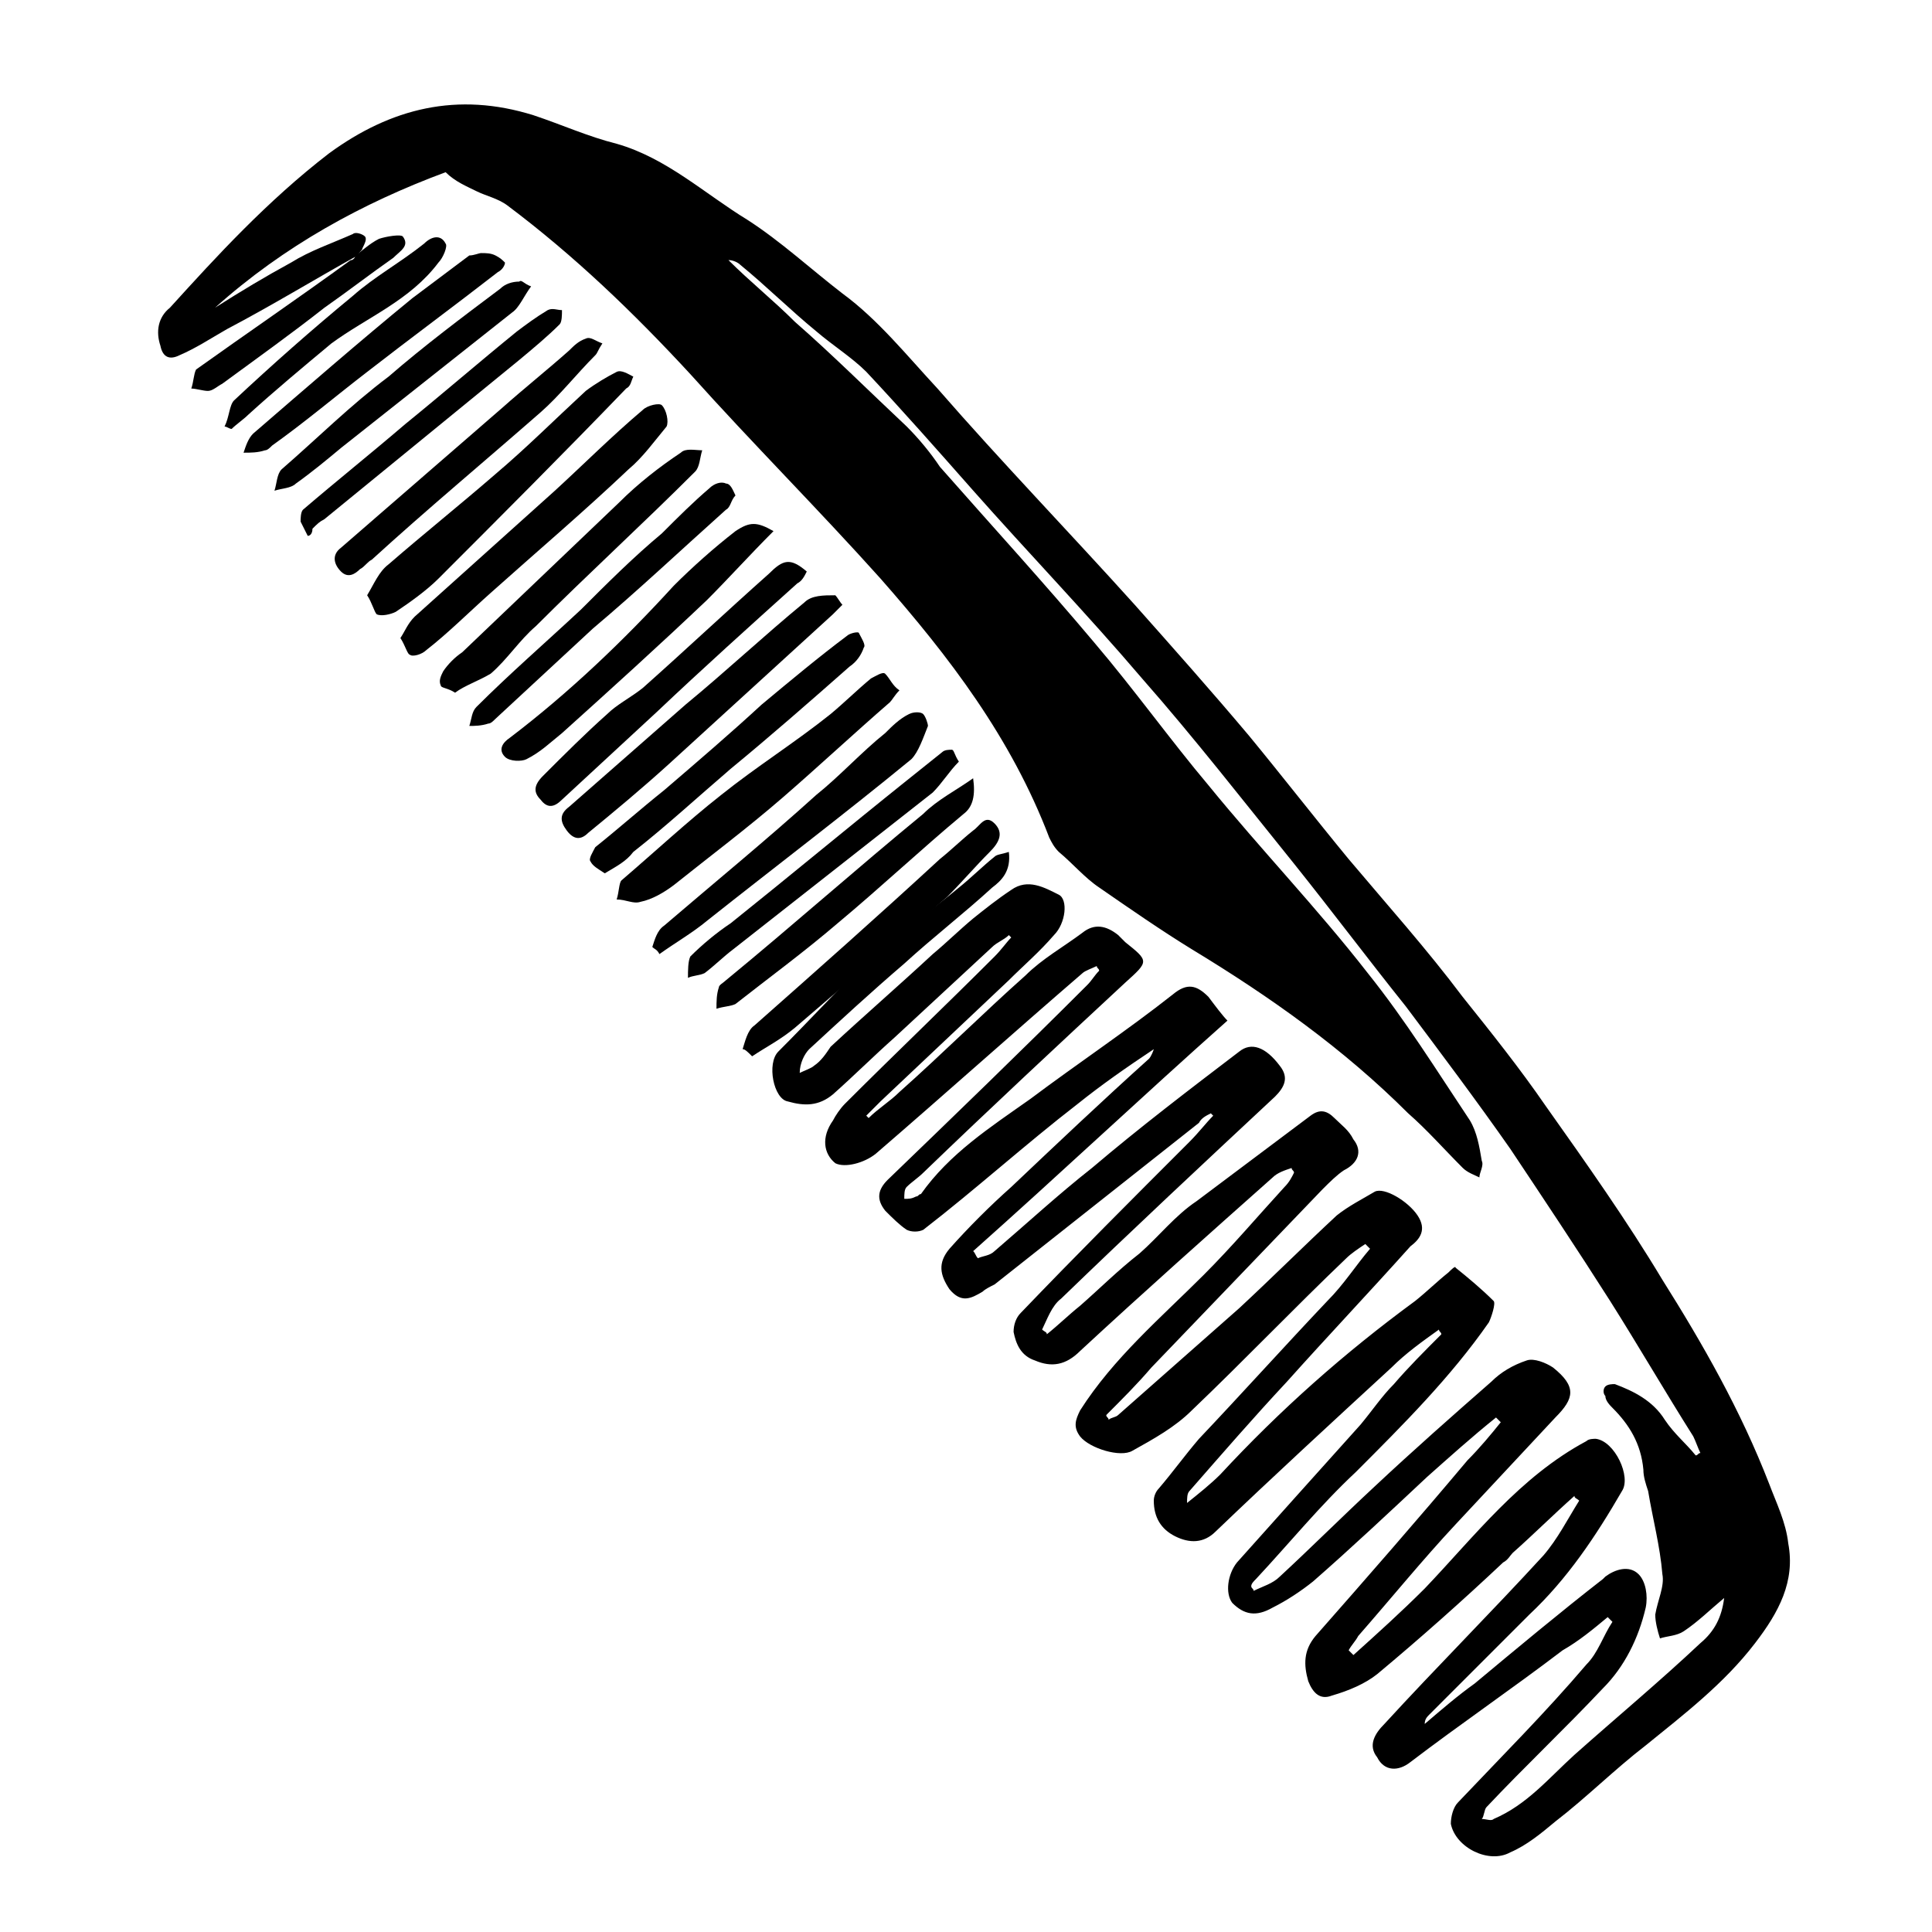
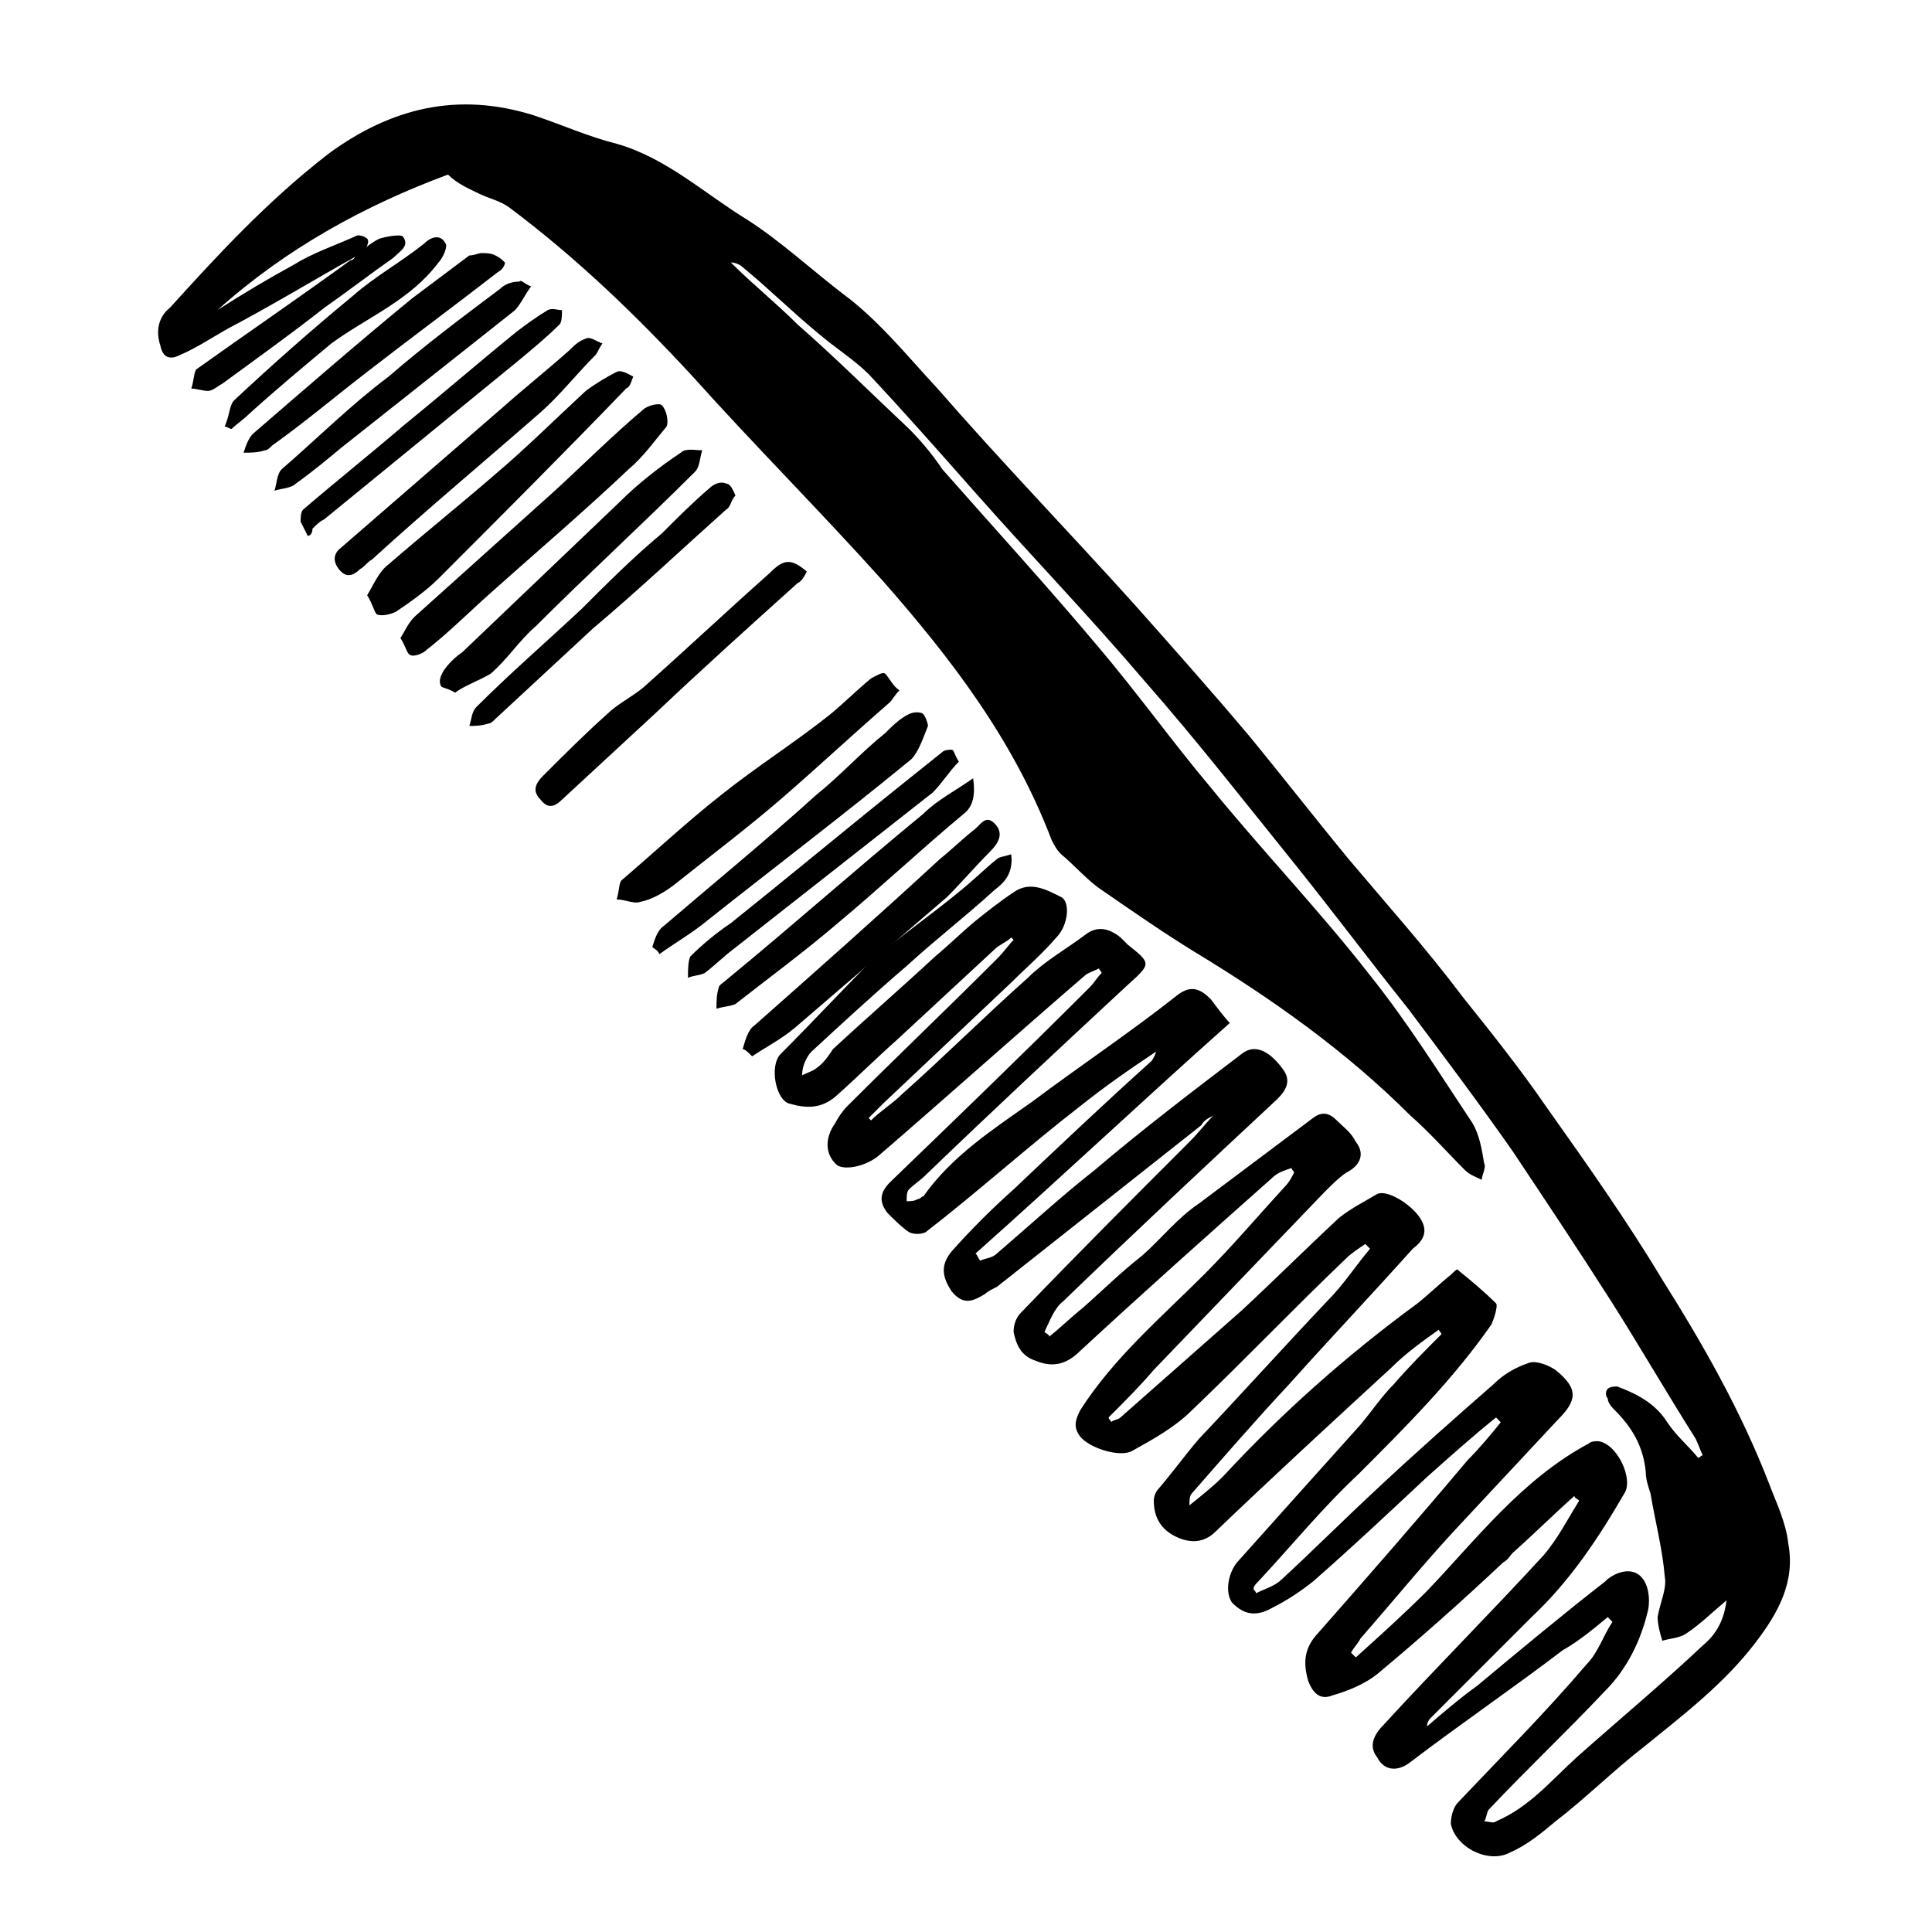
<svg xmlns="http://www.w3.org/2000/svg" fill="#000000" width="800px" height="800px" version="1.1" viewBox="144 144 512 512">
  <g>
-     <path d="m238.78 211.7c-11.336 6.297-22.672 13.227-34.637 19.523-4.41 2.519-8.188 5.039-12.594 6.926-2.519 1.258-4.41 0.629-5.039-2.519-1.258-3.777-0.629-7.559 2.519-10.078 6.297-6.926 12.594-13.855 19.523-20.781 6.926-6.926 14.484-13.855 22.672-20.152 16.375-11.965 34.008-16.375 54.16-10.078 7.559 2.519 14.484 5.668 22.043 7.559 13.227 3.777 23.301 13.227 34.637 20.152 8.816 5.668 17.004 13.227 25.191 19.523 9.445 6.926 17.004 16.375 25.191 25.191 17.004 19.523 35.266 38.414 52.27 57.309 10.078 11.336 20.152 22.672 30.23 34.637 8.816 10.707 17.633 22.043 26.449 32.746 10.078 11.965 20.781 23.93 30.23 36.527 7.559 9.445 15.113 18.895 22.043 28.969 10.707 15.113 21.41 30.23 30.859 45.973 10.707 17.004 20.781 34.637 28.34 54.16 1.891 5.039 4.41 10.078 5.039 15.742 1.891 10.078-2.519 18.262-8.816 26.449-8.188 10.707-18.895 18.895-28.969 27.078-8.188 6.297-15.742 13.855-23.93 20.152-3.777 3.148-7.559 6.297-11.965 8.188-5.668 3.148-14.484-1.258-15.742-7.559 0-1.891 0.629-4.41 1.891-5.668 11.336-11.965 23.301-23.93 34.008-36.527 3.148-3.148 4.41-7.559 6.926-11.336-0.629-0.629-0.629-0.629-1.258-1.258-3.777 3.148-7.559 6.297-11.965 8.816-13.227 10.078-27.078 19.523-40.305 29.598-3.148 2.519-6.926 2.519-8.816-1.258-2.519-3.148-0.629-6.297 1.891-8.816 13.855-15.113 28.34-29.598 42.195-44.715 3.777-4.41 6.297-9.445 9.445-14.484-0.629-0.629-1.258-0.629-1.258-1.258-5.668 5.039-10.707 10.078-16.375 15.113-0.629 0.629-1.258 1.891-2.519 2.519-10.707 10.078-22.043 20.152-33.379 29.598-3.148 2.519-7.559 4.41-11.965 5.668-3.148 1.258-5.039-0.629-6.297-3.777-1.258-4.41-1.258-8.188 1.891-11.965 13.855-15.742 27.078-30.859 40.305-46.602 3.148-3.148 6.297-6.926 8.816-10.078l-1.258-1.258c-6.297 5.039-12.594 10.707-18.262 15.742-10.078 9.445-20.152 18.895-30.23 27.711-3.148 2.519-6.926 5.039-10.707 6.926-4.41 2.519-7.559 1.891-10.707-1.258-1.891-2.519-1.258-7.559 1.258-10.707 10.707-11.965 21.41-23.93 32.746-36.527 3.148-3.777 5.668-7.559 8.816-10.707 3.777-4.41 8.188-8.816 12.594-13.227 0-0.629-0.629-0.629-0.629-1.258-4.41 3.148-8.816 6.297-12.594 10.078-15.742 14.484-31.488 28.969-46.602 43.453-3.148 3.148-6.926 3.148-10.707 1.258-3.777-1.891-5.668-5.039-5.668-9.445 0-1.258 0.629-2.519 1.258-3.148 3.777-4.41 6.926-8.816 10.707-13.227 11.336-11.965 22.672-24.562 34.008-36.527 4.41-4.41 7.559-9.445 11.336-13.855-0.629-0.629-0.629-0.629-1.258-1.258-1.891 1.258-3.777 2.519-5.039 3.777-13.855 13.227-27.078 27.078-40.934 40.305-4.41 4.41-10.078 7.559-15.742 10.707-3.148 1.891-11.336-0.629-13.855-3.777-1.891-2.519-1.258-4.41 0-6.926 8.816-13.855 21.41-24.562 32.746-35.895 7.559-7.559 14.484-15.742 21.41-23.301 1.258-1.258 1.891-2.519 2.519-3.777 0-0.629-0.629-0.629-0.629-1.258-1.891 0.629-3.777 1.258-5.039 2.519-17.004 15.113-34.008 30.23-51.012 45.973-3.777 3.777-7.559 4.41-11.965 2.519-3.777-1.258-5.039-4.41-5.668-7.559 0-1.891 0.629-3.777 1.891-5.039 14.484-15.113 29.598-30.23 44.715-45.344 2.519-2.519 4.41-5.039 6.297-6.926l-0.629-0.629c-1.258 0.629-2.519 1.258-3.148 2.519-18.262 14.484-35.895 28.34-54.16 42.824-1.258 0.629-2.519 1.258-3.148 1.891-3.148 1.891-5.668 3.148-8.816-0.629-2.519-3.777-3.148-6.926 0-10.707 5.039-5.668 10.707-11.336 16.375-16.375 11.965-11.336 23.93-22.672 36.527-34.008 0 0 0.629-0.629 1.258-2.519-7.559 5.039-13.855 9.445-20.152 14.484-13.855 10.707-27.078 22.672-40.934 33.379-1.258 0.629-3.148 0.629-4.41 0-1.891-1.258-3.777-3.148-5.668-5.039-2.519-3.148-1.891-5.668 0.629-8.188 17.633-17.004 35.266-34.008 52.898-51.641 1.258-1.258 1.891-2.519 3.148-3.777 0-0.629-0.629-0.629-0.629-1.258-1.258 0.629-3.148 1.258-3.777 1.891-18.262 15.742-36.527 32.117-54.789 47.863-3.148 2.519-8.188 3.777-10.707 2.519-3.148-2.519-3.777-6.926-0.629-11.336 0.629-1.258 1.891-3.148 3.148-4.41 13.227-13.227 26.449-25.82 39.676-39.047 1.891-1.891 3.148-3.777 4.41-5.039l-0.629-0.629c-1.258 1.258-3.148 1.891-4.41 3.148-8.816 8.188-17.004 15.742-25.82 23.93-5.668 5.039-10.707 10.078-16.375 15.113-3.777 3.148-7.559 3.148-11.965 1.891-3.777-0.629-5.668-10.078-2.519-13.227 8.188-8.188 16.375-17.004 24.562-25.191 7.559-6.297 15.742-11.965 23.301-18.262 3.148-2.519 6.297-5.668 9.445-8.188 0.629-0.629 1.891-0.629 3.777-1.258 0.629 5.039-1.891 7.559-4.41 9.445-7.559 6.926-15.742 13.227-23.301 20.152-8.816 7.559-17.004 15.113-25.191 22.672-1.258 1.258-2.519 3.777-2.519 6.297 1.258-0.629 3.148-1.258 3.777-1.891 1.891-1.258 3.148-3.148 4.41-5.039 8.816-8.188 18.262-16.375 27.078-24.562 3.777-3.148 6.926-6.297 10.707-9.445 3.148-2.519 6.297-5.039 10.078-7.559 4.41-3.148 8.816-0.629 12.594 1.258 2.519 1.258 1.891 7.559-1.258 10.707-3.777 4.41-8.188 8.188-11.965 11.965-11.336 10.707-22.672 21.41-34.008 32.117-1.258 1.258-2.519 2.519-3.777 3.777l0.629 0.629c2.519-2.519 5.668-4.41 8.188-6.926 11.336-10.078 22.043-20.781 33.379-30.859 4.41-4.41 10.078-7.559 15.113-11.336 3.148-2.519 6.297-1.891 9.445 0.629 0.629 0.629 1.258 1.258 1.891 1.891 6.297 5.039 6.297 5.039 0 10.707-17.633 16.375-35.895 33.379-53.531 50.383-1.258 1.258-3.148 2.519-4.41 3.777-0.629 0.629-0.629 1.891-0.629 3.148 1.258 0 1.891 0 3.148-0.629 0.629 0 0.629-0.629 1.258-0.629 7.559-10.707 18.262-17.633 28.969-25.191 12.594-9.445 25.82-18.262 37.785-27.711 3.777-3.148 6.297-2.519 9.445 0.629 1.891 2.519 3.777 5.039 5.039 6.297-22.672 20.152-44.715 40.934-67.383 61.086 0.629 0.629 0.629 1.258 1.258 1.891 1.258-0.629 3.148-0.629 4.41-1.891 8.816-7.559 17.004-15.113 25.82-22.043 12.594-10.707 25.82-20.781 39.047-30.859 3.148-2.519 6.926-1.258 10.707 3.777 2.519 3.148 1.258 5.668-1.258 8.188-18.895 17.633-37.785 35.266-56.68 53.531-2.519 1.891-3.777 5.668-5.039 8.188 0.629 0.629 1.258 0.629 1.258 1.258 3.148-2.519 5.668-5.039 8.816-7.559 5.039-4.41 10.078-9.445 15.742-13.855 5.039-4.41 9.445-10.078 15.113-13.855 10.078-7.559 20.152-15.113 30.23-22.672 2.519-1.891 4.41-1.258 6.297 0.629 1.891 1.891 3.777 3.148 5.039 5.668 2.519 3.148 1.258 6.297-2.519 8.188-1.891 1.258-3.777 3.148-5.668 5.039-15.113 15.742-30.23 31.488-45.344 47.23-3.777 4.41-7.559 8.188-11.965 12.594 0 0.629 0.629 0.629 0.629 1.258 0.629-0.629 1.891-0.629 2.519-1.258 10.707-9.445 21.41-18.895 32.117-28.34 8.816-8.188 17.004-16.375 25.82-24.562 3.148-2.519 6.926-4.41 10.078-6.297 2.519-1.258 8.816 2.519 11.336 6.297 2.519 3.777 0.629 6.297-1.891 8.188-10.707 11.965-22.043 23.93-32.746 35.895-8.816 9.445-17.004 18.895-25.82 28.969-0.629 0.629-0.629 1.891-0.629 3.148 3.148-2.519 6.297-5.039 8.816-7.559 15.742-17.004 32.746-32.117 51.641-45.973 3.148-2.519 5.668-5.039 8.816-7.559 0.629-0.629 1.891-1.891 1.891-1.258 3.148 2.519 6.926 5.668 10.078 8.816 0.629 0.629-0.629 4.41-1.258 5.668-10.078 14.484-22.672 27.078-35.266 39.676-9.445 8.816-17.633 18.895-26.449 28.34-0.629 0.629-1.258 1.258-1.258 1.891 0 0.629 0.629 0.629 0.629 1.258 2.519-1.258 5.039-1.891 6.926-3.777 8.188-7.559 16.375-15.742 25.191-23.93 10.078-9.445 20.781-18.895 30.859-27.711 2.519-2.519 5.668-4.41 9.445-5.668 1.891-0.629 5.039 0.629 6.926 1.891 6.297 5.039 5.668 8.188 0.629 13.227-8.816 9.445-17.633 18.895-26.449 28.34-8.816 9.445-17.004 19.523-25.82 29.598-0.629 1.258-1.891 2.519-2.519 3.777 0.629 0.629 0.629 0.629 1.258 1.258 6.297-5.668 12.594-11.336 18.895-17.633 13.227-13.855 25.191-29.598 42.824-39.047 0.629-0.629 1.891-0.629 2.519-0.629 5.039 0.629 9.445 10.078 6.926 13.855-6.926 11.965-14.484 23.301-24.562 32.746-8.816 8.816-17.633 17.633-26.449 26.449-0.629 0.629-1.258 1.258-1.258 2.519 4.41-3.777 8.816-7.559 13.227-10.707 11.336-9.445 22.672-18.895 34.008-27.711l0.629-0.629c2.519-1.891 6.297-3.148 8.816-0.629 1.891 1.891 2.519 5.668 1.891 8.816-1.891 8.188-5.668 15.742-11.336 21.41-10.078 10.707-20.781 20.781-30.859 31.488-0.629 0.629-0.629 2.519-1.258 3.148 1.258 0 2.519 0.629 3.148 0 8.816-3.777 14.484-10.707 21.41-17.004 11.336-10.078 22.672-19.523 33.379-29.598 3.777-3.148 5.668-6.926 6.297-11.965-3.777 3.148-6.926 6.297-10.707 8.816-1.891 1.258-4.41 1.258-6.297 1.891-0.629-1.891-1.258-4.41-1.258-6.297 0.629-3.777 2.519-7.559 1.891-10.707-0.629-7.559-2.519-14.484-3.777-22.043-0.629-1.891-1.258-3.777-1.258-5.668-0.629-6.926-3.777-11.965-8.188-16.375-0.629-0.629-1.891-1.891-1.891-3.148-0.629-0.629-0.629-1.891 0-2.519s1.891-0.629 2.519-0.629c5.039 1.891 10.078 4.41 13.227 9.445 2.519 3.777 5.668 6.297 8.188 9.445 0.629 0 0.629-0.629 1.258-0.629-0.629-1.258-1.258-3.148-1.891-4.41-7.559-11.965-14.484-23.93-22.043-35.895-8.816-13.855-17.633-27.078-26.449-40.305-8.816-12.594-18.262-25.191-27.711-37.785-10.078-12.594-19.523-25.191-29.598-37.785-13.227-16.375-26.449-33.379-40.305-49.121-14.484-17.004-30.23-33.379-44.715-49.75-9.445-10.707-18.895-21.41-28.34-31.488-3.777-3.777-8.816-6.926-13.227-10.707-6.926-5.668-13.227-11.965-20.152-17.633-0.629-0.629-1.891-1.258-3.148-1.258 5.668 5.668 11.965 10.707 17.633 16.375 10.078 8.816 19.523 18.262 29.598 27.711 3.148 3.148 6.297 6.926 8.816 10.707 13.855 15.742 27.711 30.859 40.934 46.602 10.707 12.594 20.152 25.82 30.23 37.785 13.855 17.004 28.969 32.746 42.195 49.75 10.078 12.594 18.262 25.82 27.078 39.047 1.891 3.148 2.519 6.926 3.148 10.707 0.629 1.258-0.629 3.148-0.629 4.41-1.258-0.629-3.148-1.258-4.41-2.519-5.039-5.039-9.445-10.078-14.484-14.484-17.004-17.004-36.527-30.859-57.309-43.453-8.188-5.039-16.375-10.707-24.562-16.375-3.777-2.519-6.926-6.297-10.707-9.445-1.258-1.258-1.891-2.519-2.519-3.777-10.078-26.449-26.449-47.863-44.715-68.645-16.375-18.262-34.008-35.895-50.383-54.16-15.113-16.375-30.859-31.488-48.492-44.715-2.519-1.891-5.668-2.519-8.188-3.777-2.519-1.258-5.668-2.519-8.188-5.039-22.043 8.188-42.824 19.523-61.086 35.895 6.926-4.41 13.227-8.188 20.152-11.965 5.039-3.148 10.707-5.039 16.375-7.559 0.629-0.629 2.519 0 3.148 0.629 0.629 0.629 0 1.891-0.629 3.148-0.016 0.656-1.273 1.285-1.273 1.914-0.633 0 0 0 0 0z" />
+     <path d="m238.78 211.7c-11.336 6.297-22.672 13.227-34.637 19.523-4.41 2.519-8.188 5.039-12.594 6.926-2.519 1.258-4.41 0.629-5.039-2.519-1.258-3.777-0.629-7.559 2.519-10.078 6.297-6.926 12.594-13.855 19.523-20.781 6.926-6.926 14.484-13.855 22.672-20.152 16.375-11.965 34.008-16.375 54.16-10.078 7.559 2.519 14.484 5.668 22.043 7.559 13.227 3.777 23.301 13.227 34.637 20.152 8.816 5.668 17.004 13.227 25.191 19.523 9.445 6.926 17.004 16.375 25.191 25.191 17.004 19.523 35.266 38.414 52.27 57.309 10.078 11.336 20.152 22.672 30.23 34.637 8.816 10.707 17.633 22.043 26.449 32.746 10.078 11.965 20.781 23.93 30.23 36.527 7.559 9.445 15.113 18.895 22.043 28.969 10.707 15.113 21.41 30.23 30.859 45.973 10.707 17.004 20.781 34.637 28.34 54.16 1.891 5.039 4.41 10.078 5.039 15.742 1.891 10.078-2.519 18.262-8.816 26.449-8.188 10.707-18.895 18.895-28.969 27.078-8.188 6.297-15.742 13.855-23.93 20.152-3.777 3.148-7.559 6.297-11.965 8.188-5.668 3.148-14.484-1.258-15.742-7.559 0-1.891 0.629-4.41 1.891-5.668 11.336-11.965 23.301-23.93 34.008-36.527 3.148-3.148 4.41-7.559 6.926-11.336-0.629-0.629-0.629-0.629-1.258-1.258-3.777 3.148-7.559 6.297-11.965 8.816-13.227 10.078-27.078 19.523-40.305 29.598-3.148 2.519-6.926 2.519-8.816-1.258-2.519-3.148-0.629-6.297 1.891-8.816 13.855-15.113 28.34-29.598 42.195-44.715 3.777-4.41 6.297-9.445 9.445-14.484-0.629-0.629-1.258-0.629-1.258-1.258-5.668 5.039-10.707 10.078-16.375 15.113-0.629 0.629-1.258 1.891-2.519 2.519-10.707 10.078-22.043 20.152-33.379 29.598-3.148 2.519-7.559 4.41-11.965 5.668-3.148 1.258-5.039-0.629-6.297-3.777-1.258-4.41-1.258-8.188 1.891-11.965 13.855-15.742 27.078-30.859 40.305-46.602 3.148-3.148 6.297-6.926 8.816-10.078l-1.258-1.258c-6.297 5.039-12.594 10.707-18.262 15.742-10.078 9.445-20.152 18.895-30.23 27.711-3.148 2.519-6.926 5.039-10.707 6.926-4.41 2.519-7.559 1.891-10.707-1.258-1.891-2.519-1.258-7.559 1.258-10.707 10.707-11.965 21.41-23.93 32.746-36.527 3.148-3.777 5.668-7.559 8.816-10.707 3.777-4.41 8.188-8.816 12.594-13.227 0-0.629-0.629-0.629-0.629-1.258-4.41 3.148-8.816 6.297-12.594 10.078-15.742 14.484-31.488 28.969-46.602 43.453-3.148 3.148-6.926 3.148-10.707 1.258-3.777-1.891-5.668-5.039-5.668-9.445 0-1.258 0.629-2.519 1.258-3.148 3.777-4.41 6.926-8.816 10.707-13.227 11.336-11.965 22.672-24.562 34.008-36.527 4.41-4.41 7.559-9.445 11.336-13.855-0.629-0.629-0.629-0.629-1.258-1.258-1.891 1.258-3.777 2.519-5.039 3.777-13.855 13.227-27.078 27.078-40.934 40.305-4.41 4.41-10.078 7.559-15.742 10.707-3.148 1.891-11.336-0.629-13.855-3.777-1.891-2.519-1.258-4.41 0-6.926 8.816-13.855 21.41-24.562 32.746-35.895 7.559-7.559 14.484-15.742 21.41-23.301 1.258-1.258 1.891-2.519 2.519-3.777 0-0.629-0.629-0.629-0.629-1.258-1.891 0.629-3.777 1.258-5.039 2.519-17.004 15.113-34.008 30.23-51.012 45.973-3.777 3.777-7.559 4.41-11.965 2.519-3.777-1.258-5.039-4.41-5.668-7.559 0-1.891 0.629-3.777 1.891-5.039 14.484-15.113 29.598-30.23 44.715-45.344 2.519-2.519 4.41-5.039 6.297-6.926c-1.258 0.629-2.519 1.258-3.148 2.519-18.262 14.484-35.895 28.34-54.16 42.824-1.258 0.629-2.519 1.258-3.148 1.891-3.148 1.891-5.668 3.148-8.816-0.629-2.519-3.777-3.148-6.926 0-10.707 5.039-5.668 10.707-11.336 16.375-16.375 11.965-11.336 23.93-22.672 36.527-34.008 0 0 0.629-0.629 1.258-2.519-7.559 5.039-13.855 9.445-20.152 14.484-13.855 10.707-27.078 22.672-40.934 33.379-1.258 0.629-3.148 0.629-4.41 0-1.891-1.258-3.777-3.148-5.668-5.039-2.519-3.148-1.891-5.668 0.629-8.188 17.633-17.004 35.266-34.008 52.898-51.641 1.258-1.258 1.891-2.519 3.148-3.777 0-0.629-0.629-0.629-0.629-1.258-1.258 0.629-3.148 1.258-3.777 1.891-18.262 15.742-36.527 32.117-54.789 47.863-3.148 2.519-8.188 3.777-10.707 2.519-3.148-2.519-3.777-6.926-0.629-11.336 0.629-1.258 1.891-3.148 3.148-4.41 13.227-13.227 26.449-25.82 39.676-39.047 1.891-1.891 3.148-3.777 4.41-5.039l-0.629-0.629c-1.258 1.258-3.148 1.891-4.41 3.148-8.816 8.188-17.004 15.742-25.82 23.93-5.668 5.039-10.707 10.078-16.375 15.113-3.777 3.148-7.559 3.148-11.965 1.891-3.777-0.629-5.668-10.078-2.519-13.227 8.188-8.188 16.375-17.004 24.562-25.191 7.559-6.297 15.742-11.965 23.301-18.262 3.148-2.519 6.297-5.668 9.445-8.188 0.629-0.629 1.891-0.629 3.777-1.258 0.629 5.039-1.891 7.559-4.41 9.445-7.559 6.926-15.742 13.227-23.301 20.152-8.816 7.559-17.004 15.113-25.191 22.672-1.258 1.258-2.519 3.777-2.519 6.297 1.258-0.629 3.148-1.258 3.777-1.891 1.891-1.258 3.148-3.148 4.41-5.039 8.816-8.188 18.262-16.375 27.078-24.562 3.777-3.148 6.926-6.297 10.707-9.445 3.148-2.519 6.297-5.039 10.078-7.559 4.41-3.148 8.816-0.629 12.594 1.258 2.519 1.258 1.891 7.559-1.258 10.707-3.777 4.41-8.188 8.188-11.965 11.965-11.336 10.707-22.672 21.41-34.008 32.117-1.258 1.258-2.519 2.519-3.777 3.777l0.629 0.629c2.519-2.519 5.668-4.41 8.188-6.926 11.336-10.078 22.043-20.781 33.379-30.859 4.41-4.41 10.078-7.559 15.113-11.336 3.148-2.519 6.297-1.891 9.445 0.629 0.629 0.629 1.258 1.258 1.891 1.891 6.297 5.039 6.297 5.039 0 10.707-17.633 16.375-35.895 33.379-53.531 50.383-1.258 1.258-3.148 2.519-4.41 3.777-0.629 0.629-0.629 1.891-0.629 3.148 1.258 0 1.891 0 3.148-0.629 0.629 0 0.629-0.629 1.258-0.629 7.559-10.707 18.262-17.633 28.969-25.191 12.594-9.445 25.82-18.262 37.785-27.711 3.777-3.148 6.297-2.519 9.445 0.629 1.891 2.519 3.777 5.039 5.039 6.297-22.672 20.152-44.715 40.934-67.383 61.086 0.629 0.629 0.629 1.258 1.258 1.891 1.258-0.629 3.148-0.629 4.41-1.891 8.816-7.559 17.004-15.113 25.82-22.043 12.594-10.707 25.82-20.781 39.047-30.859 3.148-2.519 6.926-1.258 10.707 3.777 2.519 3.148 1.258 5.668-1.258 8.188-18.895 17.633-37.785 35.266-56.68 53.531-2.519 1.891-3.777 5.668-5.039 8.188 0.629 0.629 1.258 0.629 1.258 1.258 3.148-2.519 5.668-5.039 8.816-7.559 5.039-4.41 10.078-9.445 15.742-13.855 5.039-4.41 9.445-10.078 15.113-13.855 10.078-7.559 20.152-15.113 30.23-22.672 2.519-1.891 4.41-1.258 6.297 0.629 1.891 1.891 3.777 3.148 5.039 5.668 2.519 3.148 1.258 6.297-2.519 8.188-1.891 1.258-3.777 3.148-5.668 5.039-15.113 15.742-30.23 31.488-45.344 47.23-3.777 4.41-7.559 8.188-11.965 12.594 0 0.629 0.629 0.629 0.629 1.258 0.629-0.629 1.891-0.629 2.519-1.258 10.707-9.445 21.41-18.895 32.117-28.34 8.816-8.188 17.004-16.375 25.82-24.562 3.148-2.519 6.926-4.41 10.078-6.297 2.519-1.258 8.816 2.519 11.336 6.297 2.519 3.777 0.629 6.297-1.891 8.188-10.707 11.965-22.043 23.93-32.746 35.895-8.816 9.445-17.004 18.895-25.82 28.969-0.629 0.629-0.629 1.891-0.629 3.148 3.148-2.519 6.297-5.039 8.816-7.559 15.742-17.004 32.746-32.117 51.641-45.973 3.148-2.519 5.668-5.039 8.816-7.559 0.629-0.629 1.891-1.891 1.891-1.258 3.148 2.519 6.926 5.668 10.078 8.816 0.629 0.629-0.629 4.41-1.258 5.668-10.078 14.484-22.672 27.078-35.266 39.676-9.445 8.816-17.633 18.895-26.449 28.34-0.629 0.629-1.258 1.258-1.258 1.891 0 0.629 0.629 0.629 0.629 1.258 2.519-1.258 5.039-1.891 6.926-3.777 8.188-7.559 16.375-15.742 25.191-23.93 10.078-9.445 20.781-18.895 30.859-27.711 2.519-2.519 5.668-4.41 9.445-5.668 1.891-0.629 5.039 0.629 6.926 1.891 6.297 5.039 5.668 8.188 0.629 13.227-8.816 9.445-17.633 18.895-26.449 28.34-8.816 9.445-17.004 19.523-25.82 29.598-0.629 1.258-1.891 2.519-2.519 3.777 0.629 0.629 0.629 0.629 1.258 1.258 6.297-5.668 12.594-11.336 18.895-17.633 13.227-13.855 25.191-29.598 42.824-39.047 0.629-0.629 1.891-0.629 2.519-0.629 5.039 0.629 9.445 10.078 6.926 13.855-6.926 11.965-14.484 23.301-24.562 32.746-8.816 8.816-17.633 17.633-26.449 26.449-0.629 0.629-1.258 1.258-1.258 2.519 4.41-3.777 8.816-7.559 13.227-10.707 11.336-9.445 22.672-18.895 34.008-27.711l0.629-0.629c2.519-1.891 6.297-3.148 8.816-0.629 1.891 1.891 2.519 5.668 1.891 8.816-1.891 8.188-5.668 15.742-11.336 21.41-10.078 10.707-20.781 20.781-30.859 31.488-0.629 0.629-0.629 2.519-1.258 3.148 1.258 0 2.519 0.629 3.148 0 8.816-3.777 14.484-10.707 21.41-17.004 11.336-10.078 22.672-19.523 33.379-29.598 3.777-3.148 5.668-6.926 6.297-11.965-3.777 3.148-6.926 6.297-10.707 8.816-1.891 1.258-4.41 1.258-6.297 1.891-0.629-1.891-1.258-4.41-1.258-6.297 0.629-3.777 2.519-7.559 1.891-10.707-0.629-7.559-2.519-14.484-3.777-22.043-0.629-1.891-1.258-3.777-1.258-5.668-0.629-6.926-3.777-11.965-8.188-16.375-0.629-0.629-1.891-1.891-1.891-3.148-0.629-0.629-0.629-1.891 0-2.519s1.891-0.629 2.519-0.629c5.039 1.891 10.078 4.41 13.227 9.445 2.519 3.777 5.668 6.297 8.188 9.445 0.629 0 0.629-0.629 1.258-0.629-0.629-1.258-1.258-3.148-1.891-4.41-7.559-11.965-14.484-23.93-22.043-35.895-8.816-13.855-17.633-27.078-26.449-40.305-8.816-12.594-18.262-25.191-27.711-37.785-10.078-12.594-19.523-25.191-29.598-37.785-13.227-16.375-26.449-33.379-40.305-49.121-14.484-17.004-30.23-33.379-44.715-49.75-9.445-10.707-18.895-21.41-28.34-31.488-3.777-3.777-8.816-6.926-13.227-10.707-6.926-5.668-13.227-11.965-20.152-17.633-0.629-0.629-1.891-1.258-3.148-1.258 5.668 5.668 11.965 10.707 17.633 16.375 10.078 8.816 19.523 18.262 29.598 27.711 3.148 3.148 6.297 6.926 8.816 10.707 13.855 15.742 27.711 30.859 40.934 46.602 10.707 12.594 20.152 25.82 30.23 37.785 13.855 17.004 28.969 32.746 42.195 49.75 10.078 12.594 18.262 25.82 27.078 39.047 1.891 3.148 2.519 6.926 3.148 10.707 0.629 1.258-0.629 3.148-0.629 4.41-1.258-0.629-3.148-1.258-4.41-2.519-5.039-5.039-9.445-10.078-14.484-14.484-17.004-17.004-36.527-30.859-57.309-43.453-8.188-5.039-16.375-10.707-24.562-16.375-3.777-2.519-6.926-6.297-10.707-9.445-1.258-1.258-1.891-2.519-2.519-3.777-10.078-26.449-26.449-47.863-44.715-68.645-16.375-18.262-34.008-35.895-50.383-54.16-15.113-16.375-30.859-31.488-48.492-44.715-2.519-1.891-5.668-2.519-8.188-3.777-2.519-1.258-5.668-2.519-8.188-5.039-22.043 8.188-42.824 19.523-61.086 35.895 6.926-4.41 13.227-8.188 20.152-11.965 5.039-3.148 10.707-5.039 16.375-7.559 0.629-0.629 2.519 0 3.148 0.629 0.629 0.629 0 1.891-0.629 3.148-0.016 0.656-1.273 1.285-1.273 1.914-0.633 0 0 0 0 0z" />
    <path d="m382.36 326.95c-1.258 1.258-1.891 2.519-2.519 3.148-9.445 8.188-18.895 17.004-28.34 25.191-9.445 8.188-19.523 15.742-28.969 23.301-2.519 1.891-5.668 3.777-8.816 4.41-1.891 0.629-3.777-0.629-6.297-0.629 0.629-1.891 0.629-4.41 1.258-5.039 8.816-7.559 17.633-15.742 26.449-22.672 9.445-7.559 19.523-13.855 28.969-21.41 3.777-3.148 6.926-6.297 10.707-9.445 1.258-0.629 3.148-1.891 3.777-1.258 1.266 1.254 1.895 3.144 3.781 4.402z" />
    <path d="m250.11 313.09c1.258-1.891 1.891-3.777 3.777-5.668 12.594-11.336 24.562-22.043 37.156-33.379 7.559-6.926 15.113-14.484 23.301-21.41 1.258-1.258 4.41-1.891 5.039-1.258 1.258 1.258 1.891 4.41 1.258 5.668-3.148 3.777-6.297 8.188-10.078 11.336-11.965 11.336-24.562 22.043-36.527 32.746-5.668 5.039-11.336 10.707-17.004 15.113-1.258 1.258-3.777 1.891-4.41 1.258-0.621 0.004-1.25-2.516-2.512-4.406z" />
    <path d="m241.3 301.75c1.891-3.148 3.148-6.297 5.668-8.188 9.445-8.188 18.895-15.742 28.34-23.93 8.188-6.926 15.742-14.484 23.93-22.043 2.519-1.891 5.668-3.777 8.188-5.039 1.258-0.629 3.148 0.629 4.41 1.258-0.629 1.258-0.629 2.519-1.891 3.148-16.375 17.004-33.379 34.008-49.75 50.383-3.148 3.148-7.559 6.297-11.336 8.816-1.258 0.629-3.777 1.258-5.039 0.629-0.629-0.625-1.258-3.144-2.519-5.035z" />
-     <path d="m367.25 304.27c-1.258 1.258-1.891 1.891-2.519 2.519-14.484 13.227-28.969 26.449-43.453 39.676-6.926 6.297-14.484 12.594-21.41 18.262-1.891 1.891-3.777 1.891-5.668-0.629-1.891-2.519-1.891-4.41 0.629-6.297 10.078-8.816 20.781-18.262 30.859-27.078 10.707-8.816 20.781-18.262 31.488-27.078 1.891-1.891 5.039-1.891 8.188-1.891 0.629 0.629 1.258 1.887 1.887 2.516z" />
    <path d="m264.6 327.57c-1.891-1.258-3.777-1.258-3.777-1.891-0.629-1.258 0-2.519 0.629-3.777 1.258-1.891 3.148-3.777 5.039-5.039 13.855-13.227 27.711-26.449 41.562-39.676 5.039-5.039 10.707-9.445 16.375-13.227 1.258-1.258 3.777-0.629 5.668-0.629-0.629 1.891-0.629 4.41-1.891 5.668-13.855 13.855-28.34 27.078-42.195 40.934-4.41 3.777-7.559 8.816-11.965 12.594-3.148 1.895-6.93 3.156-9.445 5.043z" />
    <path d="m357.8 295.46c-0.629 1.258-1.258 2.519-2.519 3.148-12.594 11.336-25.191 22.672-37.156 34.008-8.188 7.559-17.004 15.742-25.191 23.301-1.891 1.891-3.777 2.519-5.668 0-1.891-1.891-1.891-3.777 0.629-6.297 5.668-5.668 11.336-11.336 17.004-16.375 2.519-2.519 6.297-4.41 9.445-6.926 11.336-10.078 22.043-20.152 33.379-30.23 3.781-3.777 5.668-4.406 10.078-0.629z" />
    <path d="m316.87 394.96c0.629-1.891 1.258-4.41 3.148-5.668 13.227-11.336 27.078-22.672 40.305-34.637 6.297-5.039 11.965-11.336 18.262-16.375 1.891-1.891 3.777-3.777 6.297-5.039 1.258-0.629 3.148-0.629 3.777 0 0.629 0.629 1.258 2.519 1.258 3.148-1.258 3.148-2.519 6.926-4.41 8.816-17.633 14.484-35.895 28.34-54.16 42.824-3.777 3.148-8.188 5.668-12.594 8.816-0.625-1.258-1.254-1.258-1.883-1.887z" />
    <path d="m340.8 422.04c0.629-1.891 1.258-5.039 3.148-6.297 16.375-14.484 32.746-28.969 49.121-44.082 3.148-2.519 5.668-5.039 8.816-7.559 1.891-1.258 3.148-4.41 5.668-1.891 2.519 2.519 1.258 5.039-1.258 7.559-3.777 3.777-7.559 8.188-11.336 11.965-13.227 11.336-27.078 23.301-40.305 34.637-3.777 3.148-7.559 5.039-11.336 7.559-1.262-1.258-1.891-1.891-2.519-1.891z" />
-     <path d="m304.27 375.44c-1.891-1.258-3.148-1.891-3.777-3.148-0.629-0.629 0.629-2.519 1.258-3.777 6.297-5.039 11.965-10.078 18.262-15.113 8.816-7.559 17.633-15.113 25.82-22.672 7.559-6.297 15.113-12.594 22.672-18.262 0.629-0.629 3.148-1.258 3.148-0.629 0.629 1.258 1.891 3.148 1.258 3.777-0.629 1.891-1.891 3.777-3.777 5.039-10.707 9.445-20.781 18.262-31.488 27.078-8.816 7.559-17.004 15.113-25.82 22.043-1.887 2.516-4.406 3.773-7.555 5.664z" />
    <path d="m398.11 345.84c-2.519 2.519-4.41 5.668-6.926 8.188-17.633 13.855-35.266 27.711-52.898 41.562-2.519 1.891-5.039 4.41-7.559 6.297-1.258 0.629-3.148 0.629-4.41 1.258 0-1.891 0-4.41 0.629-5.668 3.148-3.148 6.926-6.297 10.707-8.816 15.742-12.594 30.859-25.191 46.602-37.785 3.148-2.519 6.297-5.039 9.445-7.559 0.629-0.629 1.891-0.629 2.519-0.629 0.633 0.004 0.633 1.262 1.891 3.152z" />
    <path d="m303.64 235c-1.258 1.891-1.258 2.519-1.891 3.148-5.039 5.039-9.445 10.707-14.484 15.113-15.113 13.227-30.23 25.82-44.715 39.047-1.258 0.629-1.891 1.891-3.148 2.519-1.258 1.258-3.148 2.519-5.039 0.629-1.891-1.891-2.519-4.41 0-6.297 14.484-12.594 28.34-24.562 42.824-37.156 5.668-5.039 11.965-10.078 17.633-15.113 1.258-1.258 2.519-2.519 4.41-3.148 1.262-0.629 2.519 0.629 4.41 1.258z" />
    <path d="m401.89 350.25c0.629 4.41 0 7.559-2.519 9.445-11.336 9.445-22.043 19.523-33.379 28.969-8.816 7.559-18.262 14.484-27.078 21.41-1.258 0.629-3.148 0.629-5.039 1.258 0-1.891 0-3.777 0.629-5.668 0-0.629 1.258-1.258 1.891-1.891 17.633-14.484 34.637-29.598 52.27-44.082 3.781-3.773 8.82-6.293 13.227-9.441z" />
-     <path d="m348.99 284.75c-6.297 6.297-11.965 12.594-17.633 18.262-12.594 11.965-25.82 23.93-38.414 35.266-3.148 2.519-5.668 5.039-9.445 6.926-1.258 0.629-4.41 0.629-5.668-0.629-1.891-1.891-0.629-3.777 1.258-5.039 15.742-11.965 30.23-25.82 43.453-40.305 5.039-5.039 10.707-10.078 16.375-14.484 3.777-2.516 5.664-2.516 10.074 0.004z" />
    <path d="m338.91 275.3c-1.258 1.258-1.258 3.148-2.519 3.777-11.965 10.707-23.301 21.41-35.266 31.488-8.816 8.188-17.004 15.742-25.82 23.93-0.629 0.629-1.258 1.258-1.891 1.258-1.891 0.629-3.777 0.629-5.039 0.629 0.629-1.891 0.629-3.777 1.891-5.039 8.816-8.816 18.262-17.004 27.711-25.82 6.926-6.926 13.855-13.855 21.41-20.152 4.41-4.41 8.188-8.188 12.594-11.965 1.258-1.258 3.148-1.891 4.41-1.258 1.262 0.004 1.891 1.895 2.519 3.152z" />
    <path d="m284.75 219.89c-1.891 2.519-3.148 5.668-5.039 6.926-15.113 11.965-30.23 23.93-45.344 35.895-3.777 3.148-7.559 6.297-11.965 9.445-1.258 1.258-3.777 1.258-5.668 1.891 0.629-1.891 0.629-4.41 1.891-5.668 9.445-8.188 18.262-17.004 28.34-24.562 9.445-8.188 19.523-15.742 29.598-23.301 1.258-1.258 3.148-1.891 5.039-1.891 0.629-0.625 1.258 0.637 3.148 1.266z" />
    <path d="m225.55 286.01c-0.629-1.258-1.258-2.519-1.891-3.777 0-0.629 0-2.519 0.629-3.148 8.816-7.559 18.262-15.113 27.078-22.672 10.078-8.188 19.523-16.375 29.598-24.562 2.519-1.891 5.039-3.777 8.188-5.668 1.258-0.629 2.519 0 3.777 0 0 1.258 0 3.148-0.629 3.777-3.148 3.148-6.926 6.297-10.707 9.445-17.004 13.855-34.637 28.34-51.641 42.195-1.258 0.629-1.891 1.258-3.148 2.519 0.004 1.262-0.625 1.891-1.254 1.891z" />
    <path d="m271.53 211.07c1.258 0 2.519 0 3.777 0.629 1.258 0.629 1.891 1.258 2.519 1.891 0 0.629-0.629 1.891-1.891 2.519-11.336 8.816-23.301 17.633-34.637 26.449-8.188 6.297-16.375 13.227-25.191 19.523-0.629 0.629-1.258 1.258-1.891 1.258-1.891 0.629-3.777 0.629-5.668 0.629 0.629-1.891 1.258-3.777 2.519-5.039 13.855-11.965 28.34-24.562 42.195-35.895 5.039-3.777 10.078-7.559 15.113-11.336 1.262 0 2.523-0.629 3.152-0.629z" />
    <path d="m203.51 257.04c1.262-2.519 1.262-5.668 2.519-6.93 10.078-9.445 20.781-18.895 31.488-27.711 5.668-5.039 12.594-8.816 18.895-13.855 1.891-1.891 4.41-2.519 5.668 0 0.629 0.629-0.629 3.777-1.891 5.039-7.559 10.078-18.895 14.484-28.34 21.41-7.559 6.297-15.113 12.594-22.043 18.895-1.258 1.258-3.148 2.519-4.41 3.777-0.625 0.004-1.258-0.625-1.887-0.625z" />
    <path d="m238.15 211.7c1.891-1.258 3.777-3.148 6.297-4.41 1.891-0.629 5.668-1.258 6.297-0.629 1.891 2.519-0.629 3.777-2.519 5.668-6.297 4.41-11.965 8.816-18.262 13.227-8.816 6.926-17.633 13.227-27.078 20.152-1.258 0.629-2.519 1.891-3.777 1.891-1.258 0-3.148-0.629-4.41-0.629 0.629-1.891 0.629-3.777 1.258-5.039 13.227-9.445 27.078-18.895 40.934-28.969 0.633 0 1.262-0.633 1.262-1.262 0.633 0 0 0 0 0z" />
  </g>
</svg>